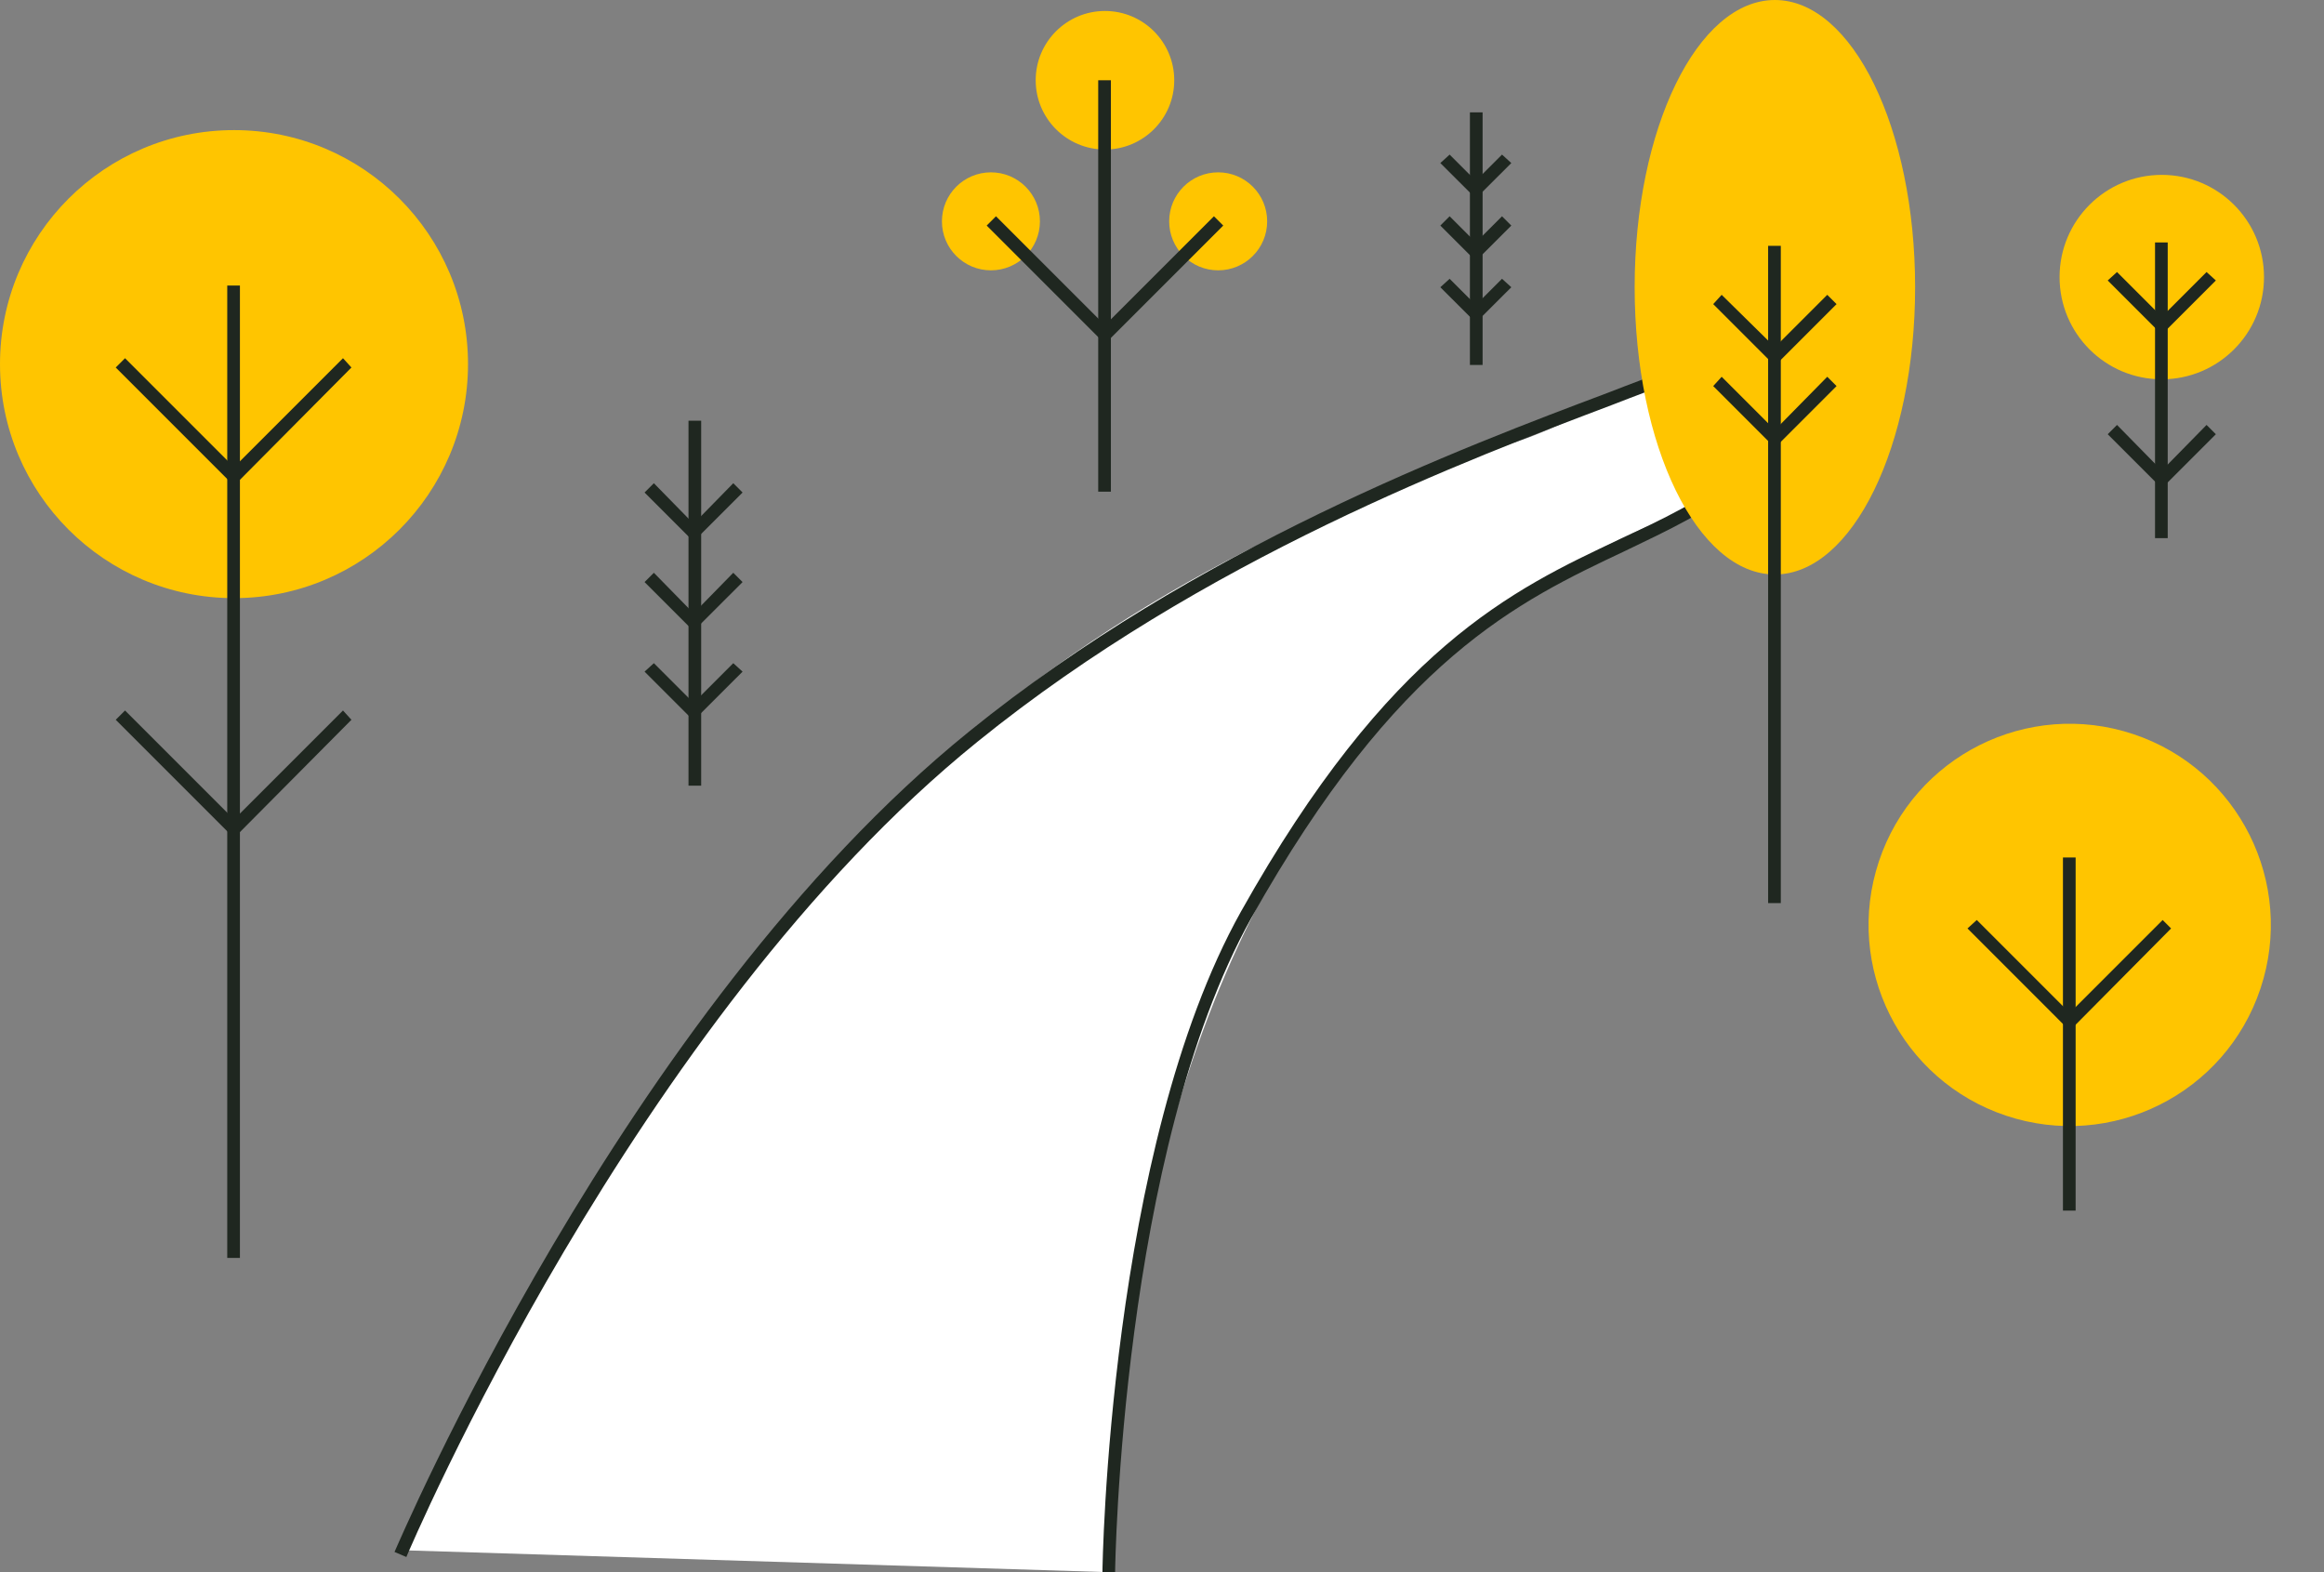
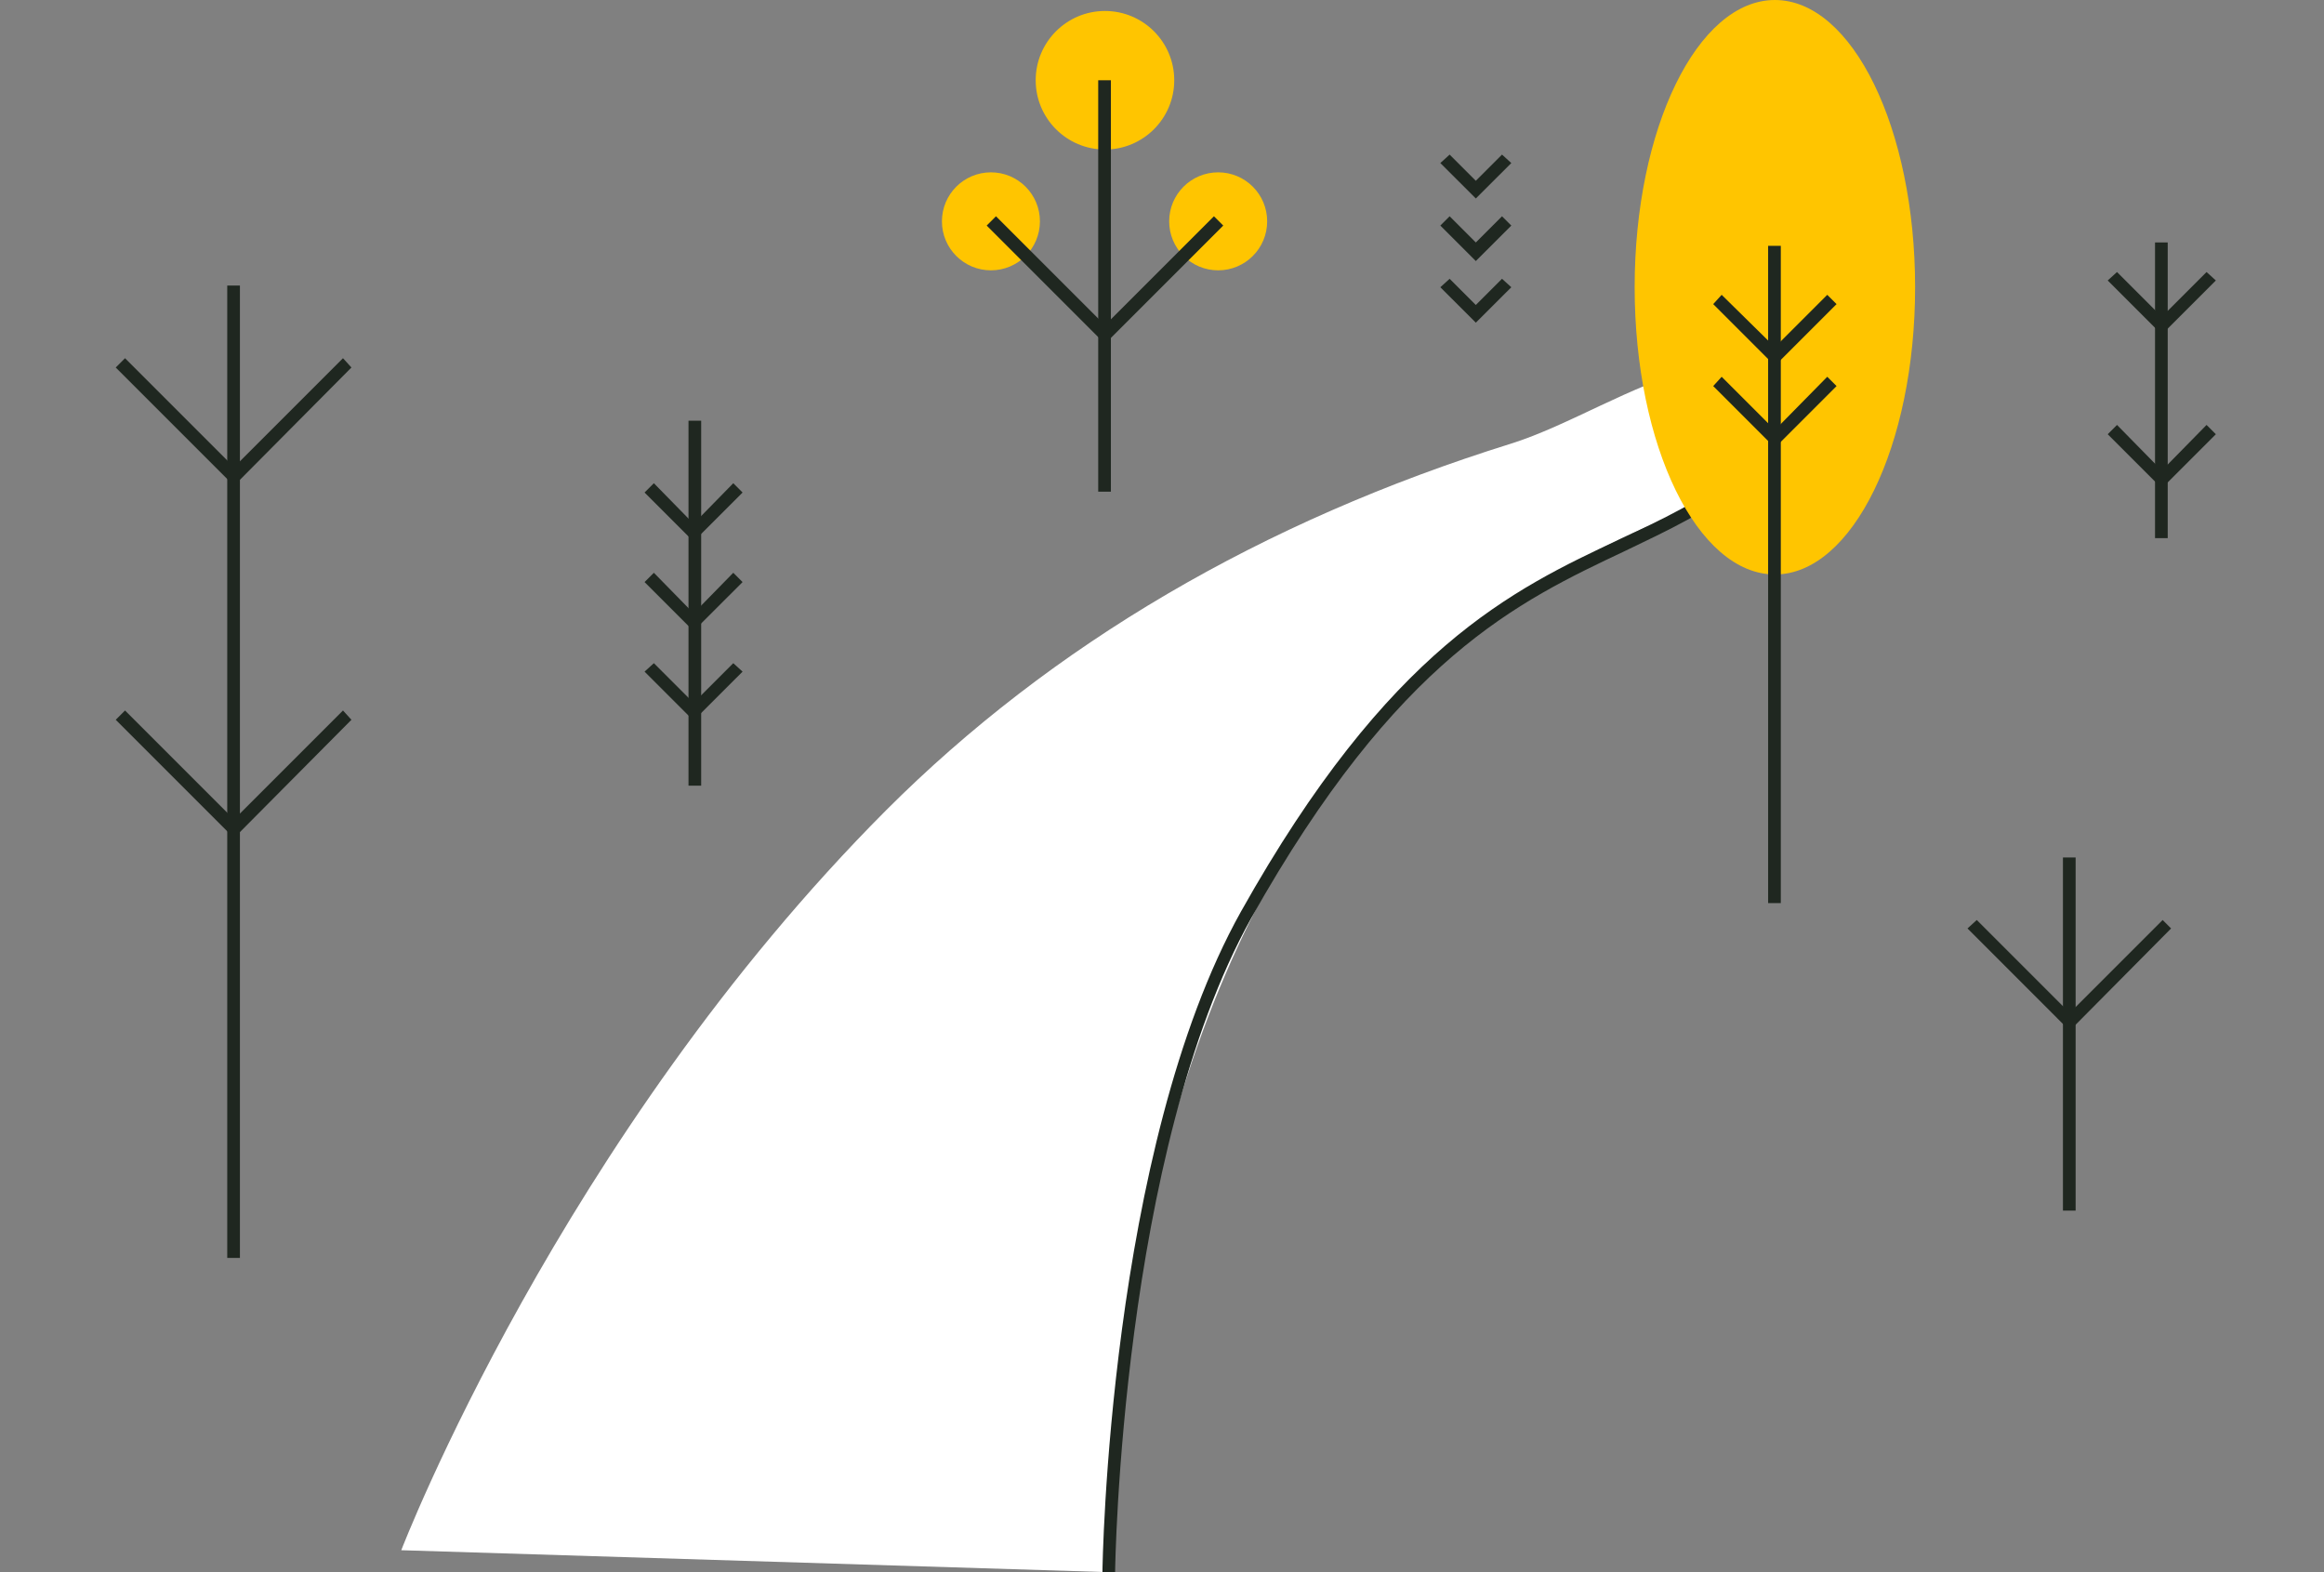
<svg xmlns="http://www.w3.org/2000/svg" width="233.027" height="157.637" viewBox="0 0 233.027 157.637">
  <rect x="0" y="0" width="233.027" height="157.637" fill="#808080" stroke="none" />
  <g id="TotalLand" transform="translate(-23 -64.3)">
    <path id="Path_17237" data-name="Path 17237" d="M70.5,226.169s15.925-41.421,48.621-74.2c16.6-16.6,37.694-28.969,62.682-36.762,5.675-1.779,12.2-5.929,18.212-7.454,25.581-6.438,9.148,11.689,9.148,11.689s-65.139,7.031-67.6,108.932Z" transform="translate(-7.265 -6.434)" fill="#fff" />
-     <path id="Path_17238" data-name="Path 17238" d="M70.886,227.1l-1.186-.508c.254-.508,22.955-54.212,57.6-82.249,22.786-18.466,49.638-28.546,64.038-33.967,2.372-.932,4.489-1.694,6.184-2.372l.508,1.186c-1.694.678-3.812,1.44-6.184,2.372-14.315,5.421-41,15.416-63.7,33.8C93.756,173.139,71.14,226.5,70.886,227.1Z" transform="translate(-7.142 -6.684)" fill="#1f2720" />
    <path id="Path_17239" data-name="Path 17239" d="M154.771,230.487H153.5c0-.424.593-42.438,13.892-66.24,14.824-26.428,27.191-32.273,38.033-37.355,4.151-1.948,8.132-3.812,11.774-6.692l.762,1.016c-3.812,2.965-7.793,4.828-12.028,6.861-10.758,5.082-22.871,10.758-37.525,36.847C155.364,188.388,154.771,230.063,154.771,230.487Z" transform="translate(-19.959 -8.549)" fill="#1f2720" />
    <g id="Group_15266" data-name="Group 15266" transform="translate(23 77.345)">
-       <circle id="Ellipse_661" data-name="Ellipse 661" cx="23.464" cy="23.464" r="23.464" transform="translate(0 0)" fill="#ffc500" />
      <rect id="Rectangle_5840" data-name="Rectangle 5840" width="1.271" height="97.496" transform="translate(22.786 15.586)" fill="#1f2720" />
      <path id="Path_17240" data-name="Path 17240" d="M48.559,119.491,36.7,107.632l.932-.932,10.927,10.927L59.486,106.7l.847.932Z" transform="translate(-25.095 -83.829)" fill="#1f2720" />
      <path id="Path_17241" data-name="Path 17241" d="M48.559,161.191,36.7,149.332l.932-.932,10.927,10.927L59.486,148.4l.847.932Z" transform="translate(-25.095 -90.207)" fill="#1f2720" />
    </g>
    <g id="Group_15267" data-name="Group 15267" transform="translate(229.513 81.834)">
-       <circle id="Ellipse_662" data-name="Ellipse 662" cx="10.249" cy="10.249" r="10.249" fill="#ffc500" />
      <rect id="Rectangle_5841" data-name="Rectangle 5841" width="1.271" height="29.647" transform="translate(9.572 6.776)" fill="#1f2720" />
      <path id="Path_17242" data-name="Path 17242" d="M277.921,102.768,272.5,97.347l.932-.847,4.489,4.489,4.489-4.489.932.847Z" transform="translate(-267.672 -86.759)" fill="#1f2720" />
      <path id="Path_17243" data-name="Path 17243" d="M277.921,120.953l-5.421-5.421.932-.932,4.489,4.574,4.489-4.574.932.932Z" transform="translate(-267.672 -89.527)" fill="#1f2720" />
    </g>
    <g id="Group_15268" data-name="Group 15268" transform="translate(205.027 131.547)">
-       <circle id="Ellipse_663" data-name="Ellipse 663" cx="20.16" cy="20.16" r="20.16" transform="matrix(0.316, -0.949, 0.949, 0.316, 0, 38.252)" fill="#ffc500" />
      <rect id="Rectangle_5842" data-name="Rectangle 5842" width="1.271" height="35.407" transform="translate(24.825 18.73)" fill="#1f2720" />
      <path id="Path_17244" data-name="Path 17244" d="M266.149,184.3,255.9,174.047l.932-.847,9.318,9.318,9.318-9.318.847.847Z" transform="translate(-240.647 -148.202)" fill="#1f2720" />
    </g>
    <g id="Group_15269" data-name="Group 15269" transform="translate(186.906 64.3)">
      <ellipse id="Ellipse_664" data-name="Ellipse 664" cx="14.061" cy="28.8" rx="14.061" ry="28.8" fill="#ffc500" />
      <rect id="Rectangle_5843" data-name="Rectangle 5843" width="1.271" height="65.901" transform="translate(13.384 24.649)" fill="#1f2720" />
      <path id="Path_17245" data-name="Path 17245" d="M231.984,116.015l-6.184-6.184.847-.932,5.336,5.336,5.252-5.336.932.932Z" transform="translate(-217.922 -71.121)" fill="#1f2720" />
      <path id="Path_17246" data-name="Path 17246" d="M231.984,106.315l-6.184-6.184.847-.932,5.336,5.252,5.252-5.252.932.932Z" transform="translate(-217.922 -69.638)" fill="#1f2720" />
    </g>
    <g id="Group_15270" data-name="Group 15270" transform="translate(87.631 106.483)">
      <rect id="Rectangle_5844" data-name="Rectangle 5844" width="1.271" height="36.593" transform="translate(4.405)" fill="#1f2720" />
      <path id="Path_17247" data-name="Path 17247" d="M104.213,148.56,99.3,143.647l.932-.847,3.981,3.981,3.981-3.981.932.847Z" transform="translate(-99.3 -118.489)" fill="#1f2720" />
      <path id="Path_17248" data-name="Path 17248" d="M104.213,137.945,99.3,133.032l.932-.932,3.981,4.066,3.981-4.066.932.932Z" transform="translate(-99.3 -116.853)" fill="#1f2720" />
      <path id="Path_17249" data-name="Path 17249" d="M104.213,127.345,99.3,122.432l.932-.932,3.981,4.066,3.981-4.066.932.932Z" transform="translate(-99.3 -115.232)" fill="#1f2720" />
    </g>
    <g id="Group_15271" data-name="Group 15271" transform="translate(167.423 75.566)">
-       <rect id="Rectangle_5845" data-name="Rectangle 5845" width="1.271" height="25.327" transform="translate(2.965 0)" fill="#1f2720" />
      <path id="Path_17250" data-name="Path 17250" d="M197.058,101.7,193.5,98.147l.932-.847,2.626,2.626,2.626-2.626.932.847Z" transform="translate(-193.5 -80.613)" fill="#1f2720" />
      <path id="Path_17251" data-name="Path 17251" d="M197.058,94.389,193.5,90.832l.932-.932,2.626,2.626,2.626-2.626.932.932Z" transform="translate(-193.5 -79.481)" fill="#1f2720" />
      <path id="Path_17252" data-name="Path 17252" d="M197.058,87,193.5,83.447l.932-.847,2.626,2.626,2.626-2.626.932.847Z" transform="translate(-193.5 -78.365)" fill="#1f2720" />
    </g>
    <g id="Group_15272" data-name="Group 15272" transform="translate(117.447 65.401)">
      <circle id="Ellipse_665" data-name="Ellipse 665" cx="6.946" cy="6.946" r="6.946" transform="translate(9.402 0)" fill="#ffc500" />
      <circle id="Ellipse_666" data-name="Ellipse 666" cx="4.913" cy="4.913" r="4.913" transform="translate(22.786 16.179)" fill="#ffc500" />
      <circle id="Ellipse_667" data-name="Ellipse 667" cx="4.913" cy="4.913" r="4.913" transform="translate(0 16.179)" fill="#ffc500" />
      <rect id="Rectangle_5846" data-name="Rectangle 5846" width="1.271" height="41.252" transform="translate(15.671 6.946)" fill="#1f2720" />
      <path id="Path_17253" data-name="Path 17253" d="M151.659,102.691,139.8,90.832l.932-.932,10.927,10.927L162.586,89.9l.932.932Z" transform="translate(-135.311 -69.316)" fill="#1f2720" />
    </g>
  </g>
</svg>